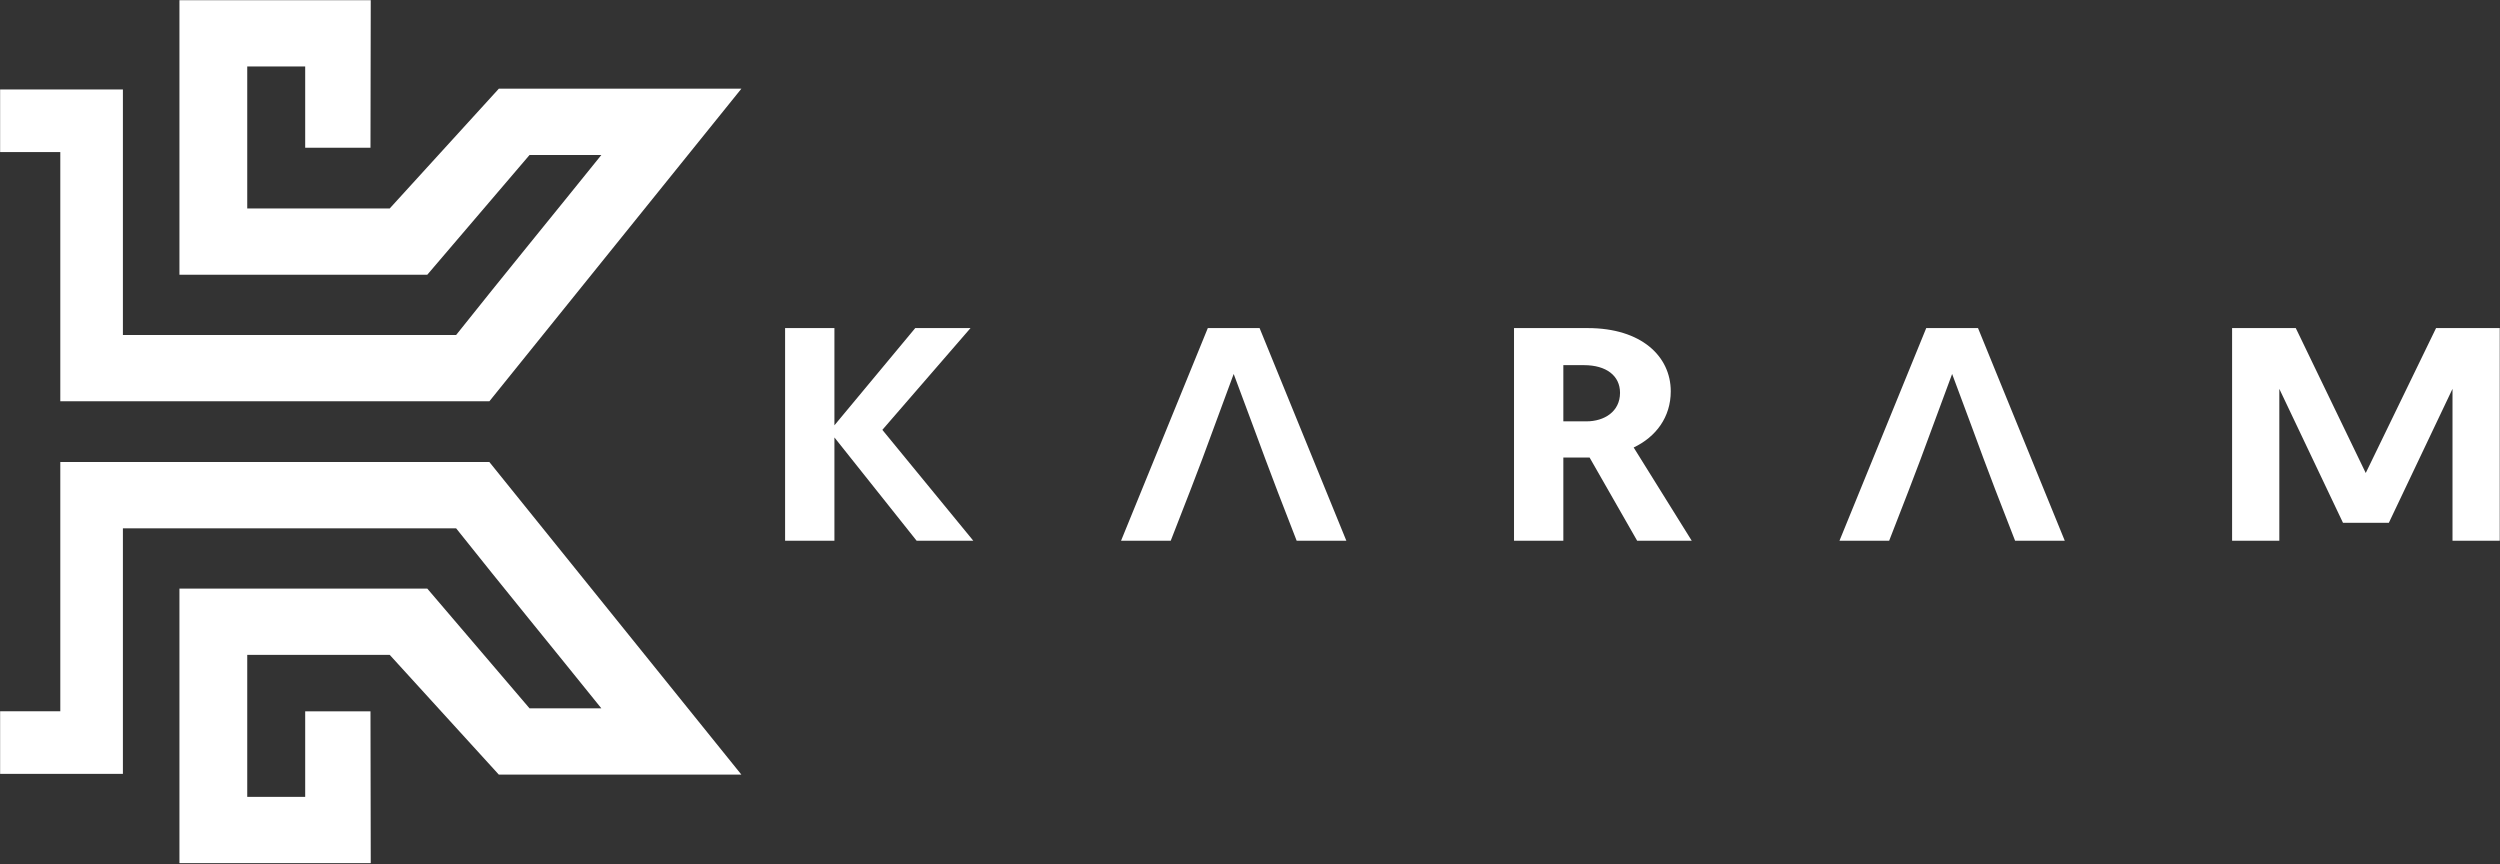
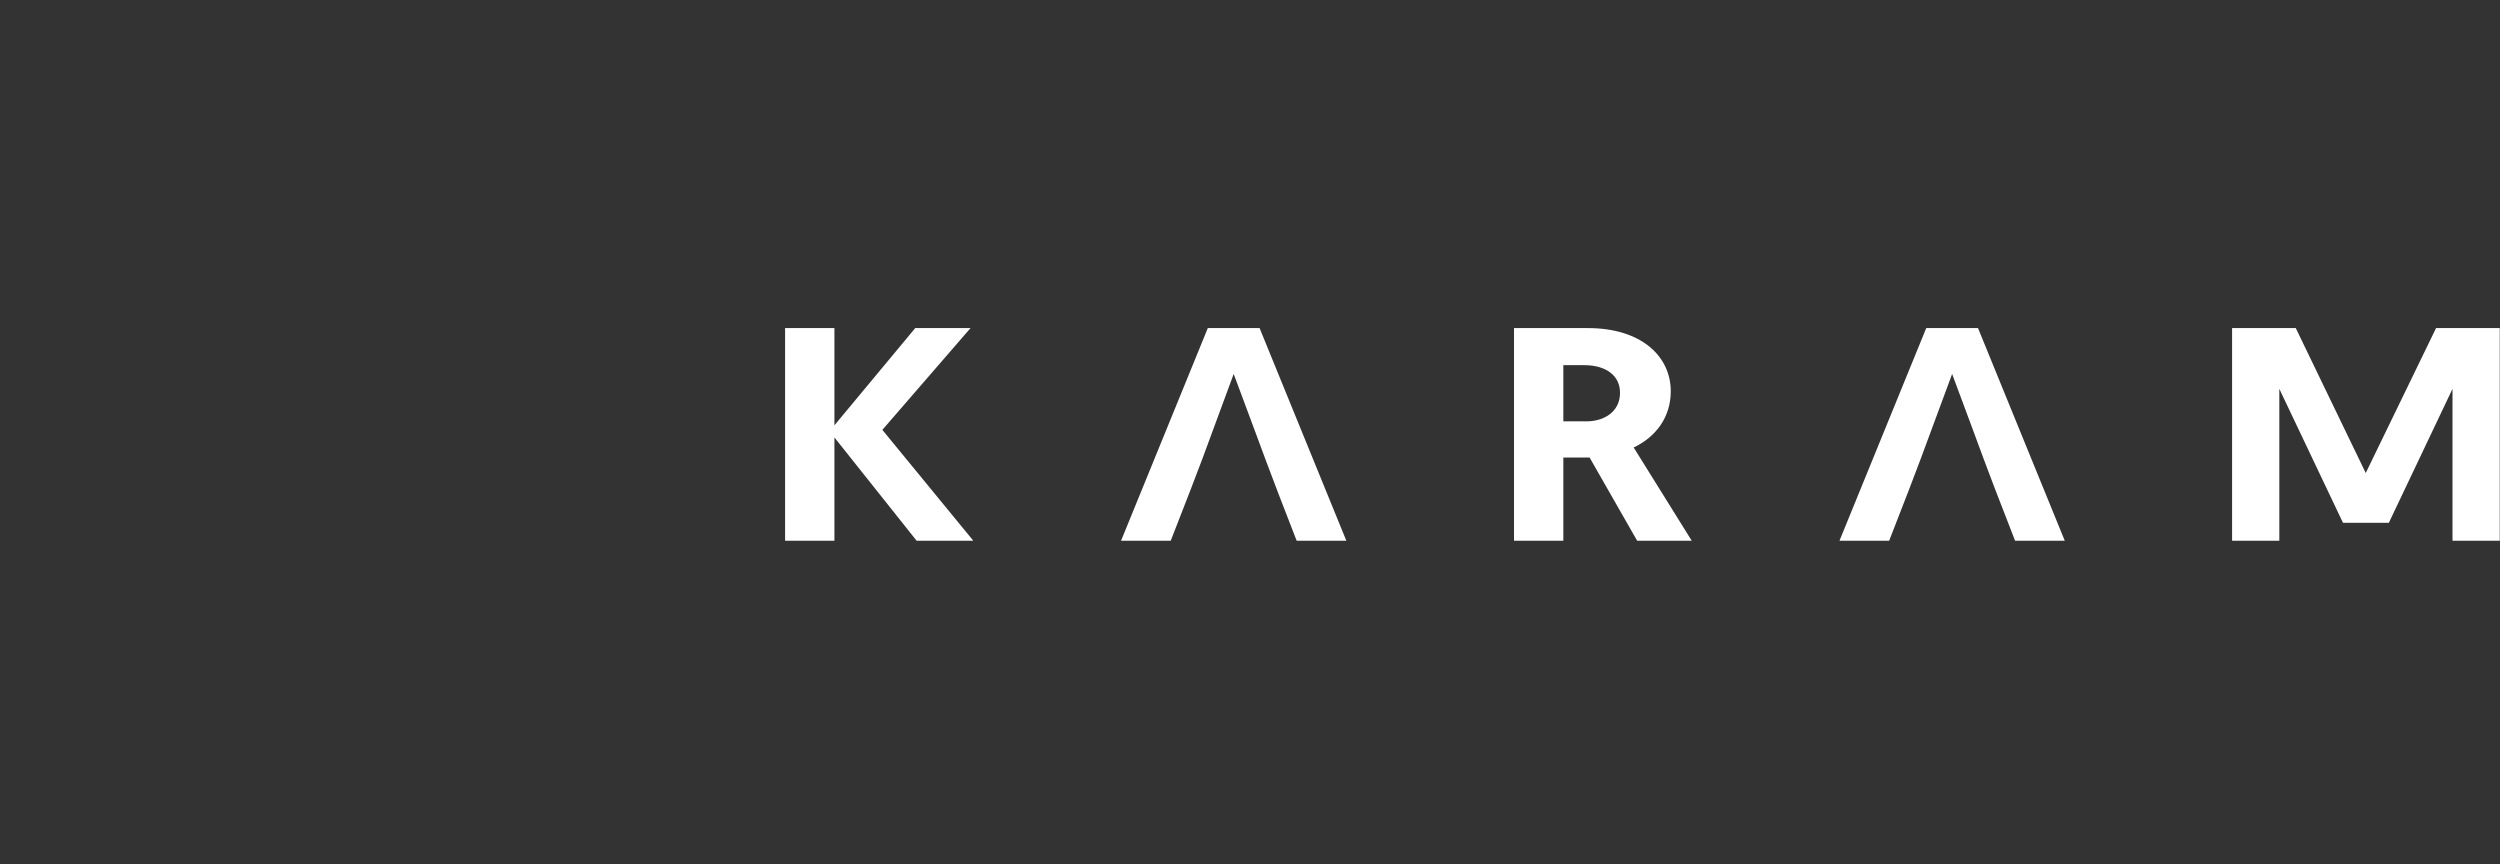
<svg xmlns="http://www.w3.org/2000/svg" width="100%" height="100%" viewBox="0 0 1611 557" version="1.1" xml:space="preserve" style="fill-rule:evenodd;clip-rule:evenodd;stroke-linejoin:round;stroke-miterlimit:2;">
  <rect x="0" y="0" width="1611" height="557" fill="#333333" stroke="none" />
  <g transform="matrix(1,0,0,1,-4894.92,-1557.86)">
    <g transform="matrix(4.167,0,0,4.167,3946.36,0)">
      <g transform="matrix(1,0,0,1,0,214.524)">
-         <path d="M287.903,191.569L265.87,191.569L265.87,169.613L274.832,169.613L274.832,182.179L284.929,182.179L284.97,159.362L255.385,159.362L255.385,201.821L293.71,201.821L309.527,183.299L320.633,183.299C313.192,192.547 305.56,201.849 298.172,211.139L246.642,211.139L246.642,173.164L227.655,173.164L227.655,182.844L236.962,182.844L236.962,221.39L303.315,221.39L342.287,173.048L304.778,173.048L287.903,191.569Z" style="fill:white;" />
-       </g>
+         </g>
    </g>
    <g transform="matrix(4.167,0,0,4.167,3946.36,0)">
      <g transform="matrix(1,0,0,1,0,357.365)">
-         <path d="M287.903,117.762L265.87,117.762L265.87,139.718L274.832,139.718L274.832,126.496L284.929,126.496L284.97,149.97L255.385,149.97L255.385,107.511L293.71,107.511L309.527,126.033L320.633,126.033C313.192,116.785 305.56,107.484 298.172,98.192L246.642,98.192L246.642,136.167L227.655,136.167L227.655,126.488L236.962,126.488L236.962,87.941L303.315,87.941L342.287,136.283L304.778,136.283L287.903,117.762Z" style="fill:white;" />
-       </g>
+         </g>
    </g>
    <g transform="matrix(4.167,0,0,4.167,3946.36,0)">
      <g transform="matrix(1,0,0,1,0,286.798)">
        <path d="M349.046,170.682L356.674,170.682L356.674,154.708L369.389,170.682L378.154,170.682L364.087,153.534L377.721,137.795L369.173,137.795L356.674,152.829L356.674,137.795L349.046,137.795L349.046,170.682ZM428.158,170.682L435.841,170.682L422.423,137.795L414.416,137.795L400.998,170.682L408.681,170.682C414.324,156.222 412.833,159.979 418.419,144.889C423.467,158.358 423.182,157.931 428.158,170.682ZM461.769,170.682L469.397,170.682L469.397,157.809L473.455,157.809L480.813,170.682L489.254,170.682L480.273,156.259C483.735,154.614 486.008,151.561 486.008,147.567C486.008,142.165 481.463,137.795 473.185,137.795L461.769,137.795L461.769,170.682ZM469.397,152.218L469.397,143.527L472.59,143.527C476.052,143.527 478.163,145.171 478.163,147.802C478.163,150.715 475.728,152.218 472.969,152.218L469.397,152.218ZM539.258,170.682L546.941,170.682L533.523,137.795L525.516,137.795L512.098,170.682L519.781,170.682C524.787,157.855 524.43,158.638 529.52,144.889C535.023,159.574 533.669,156.361 539.258,170.682ZM582.662,137.795L572.815,137.795L572.815,170.682L580.119,170.682L580.119,147.192L589.966,167.91L597.054,167.91L606.901,147.192L606.901,170.682L614.205,170.682L614.205,137.795L604.358,137.795L593.483,160.205L582.662,137.795Z" style="fill:white;fill-rule:nonzero;" />
      </g>
    </g>
  </g>
</svg>